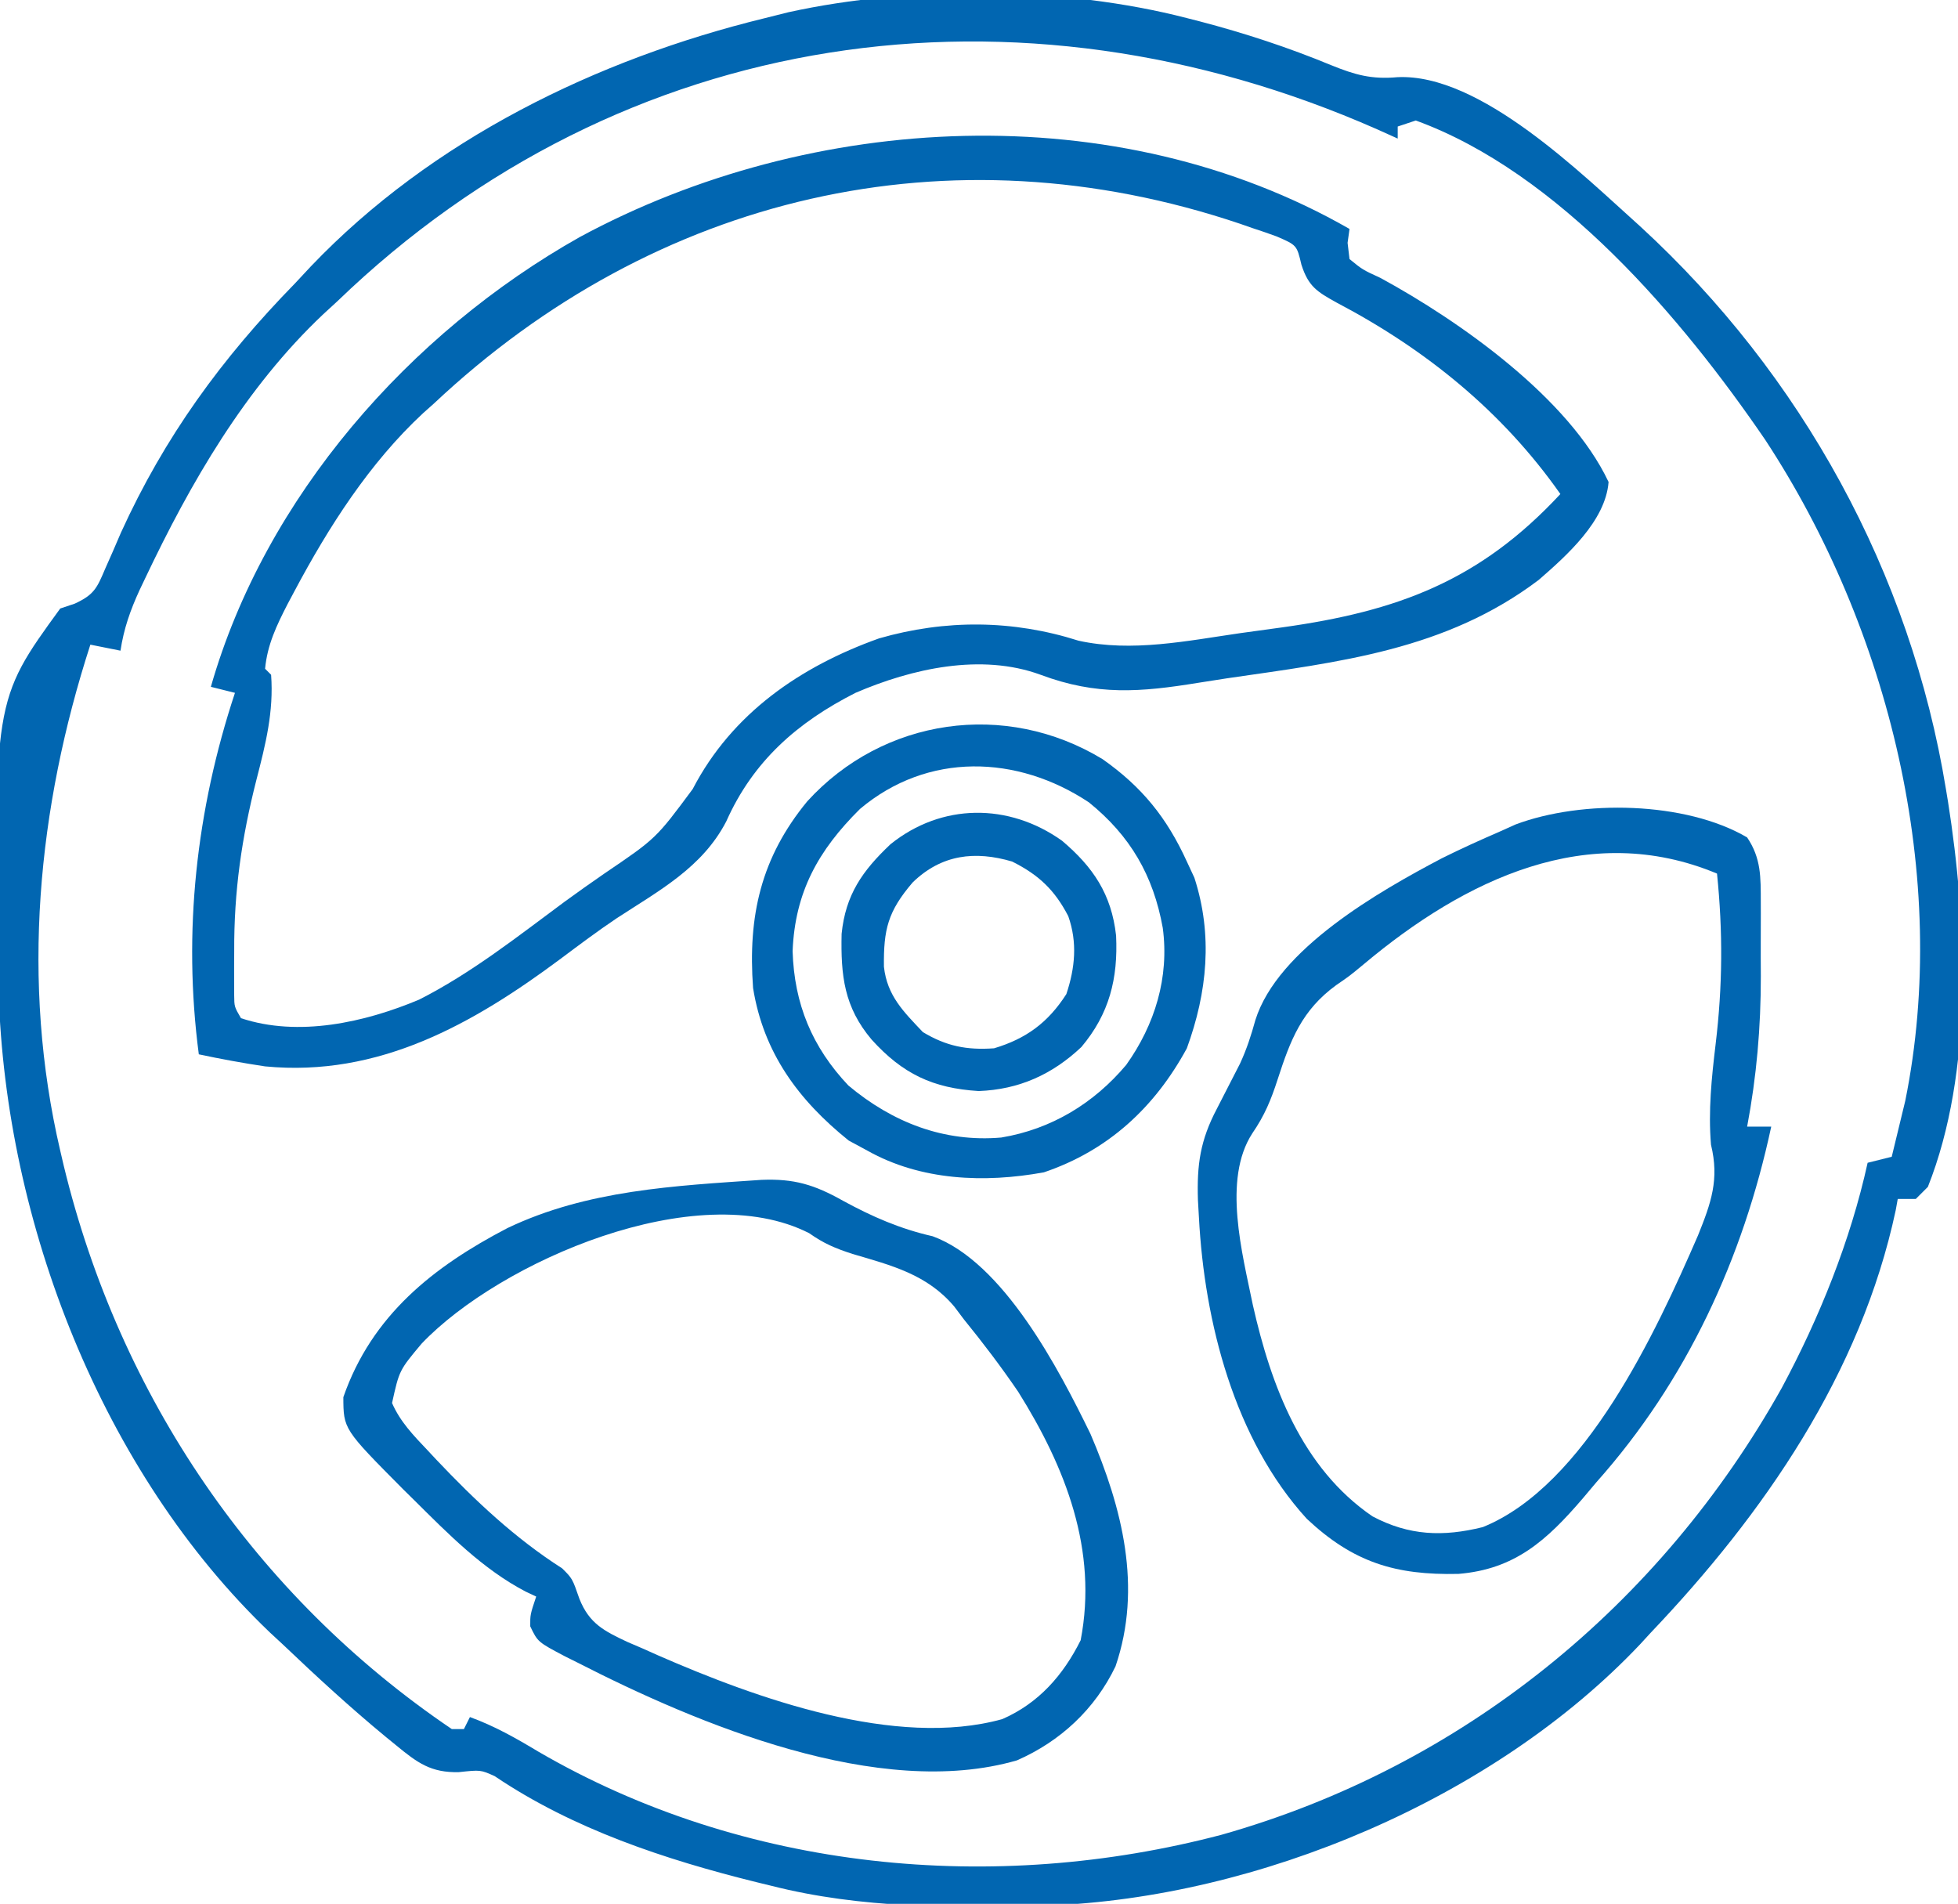
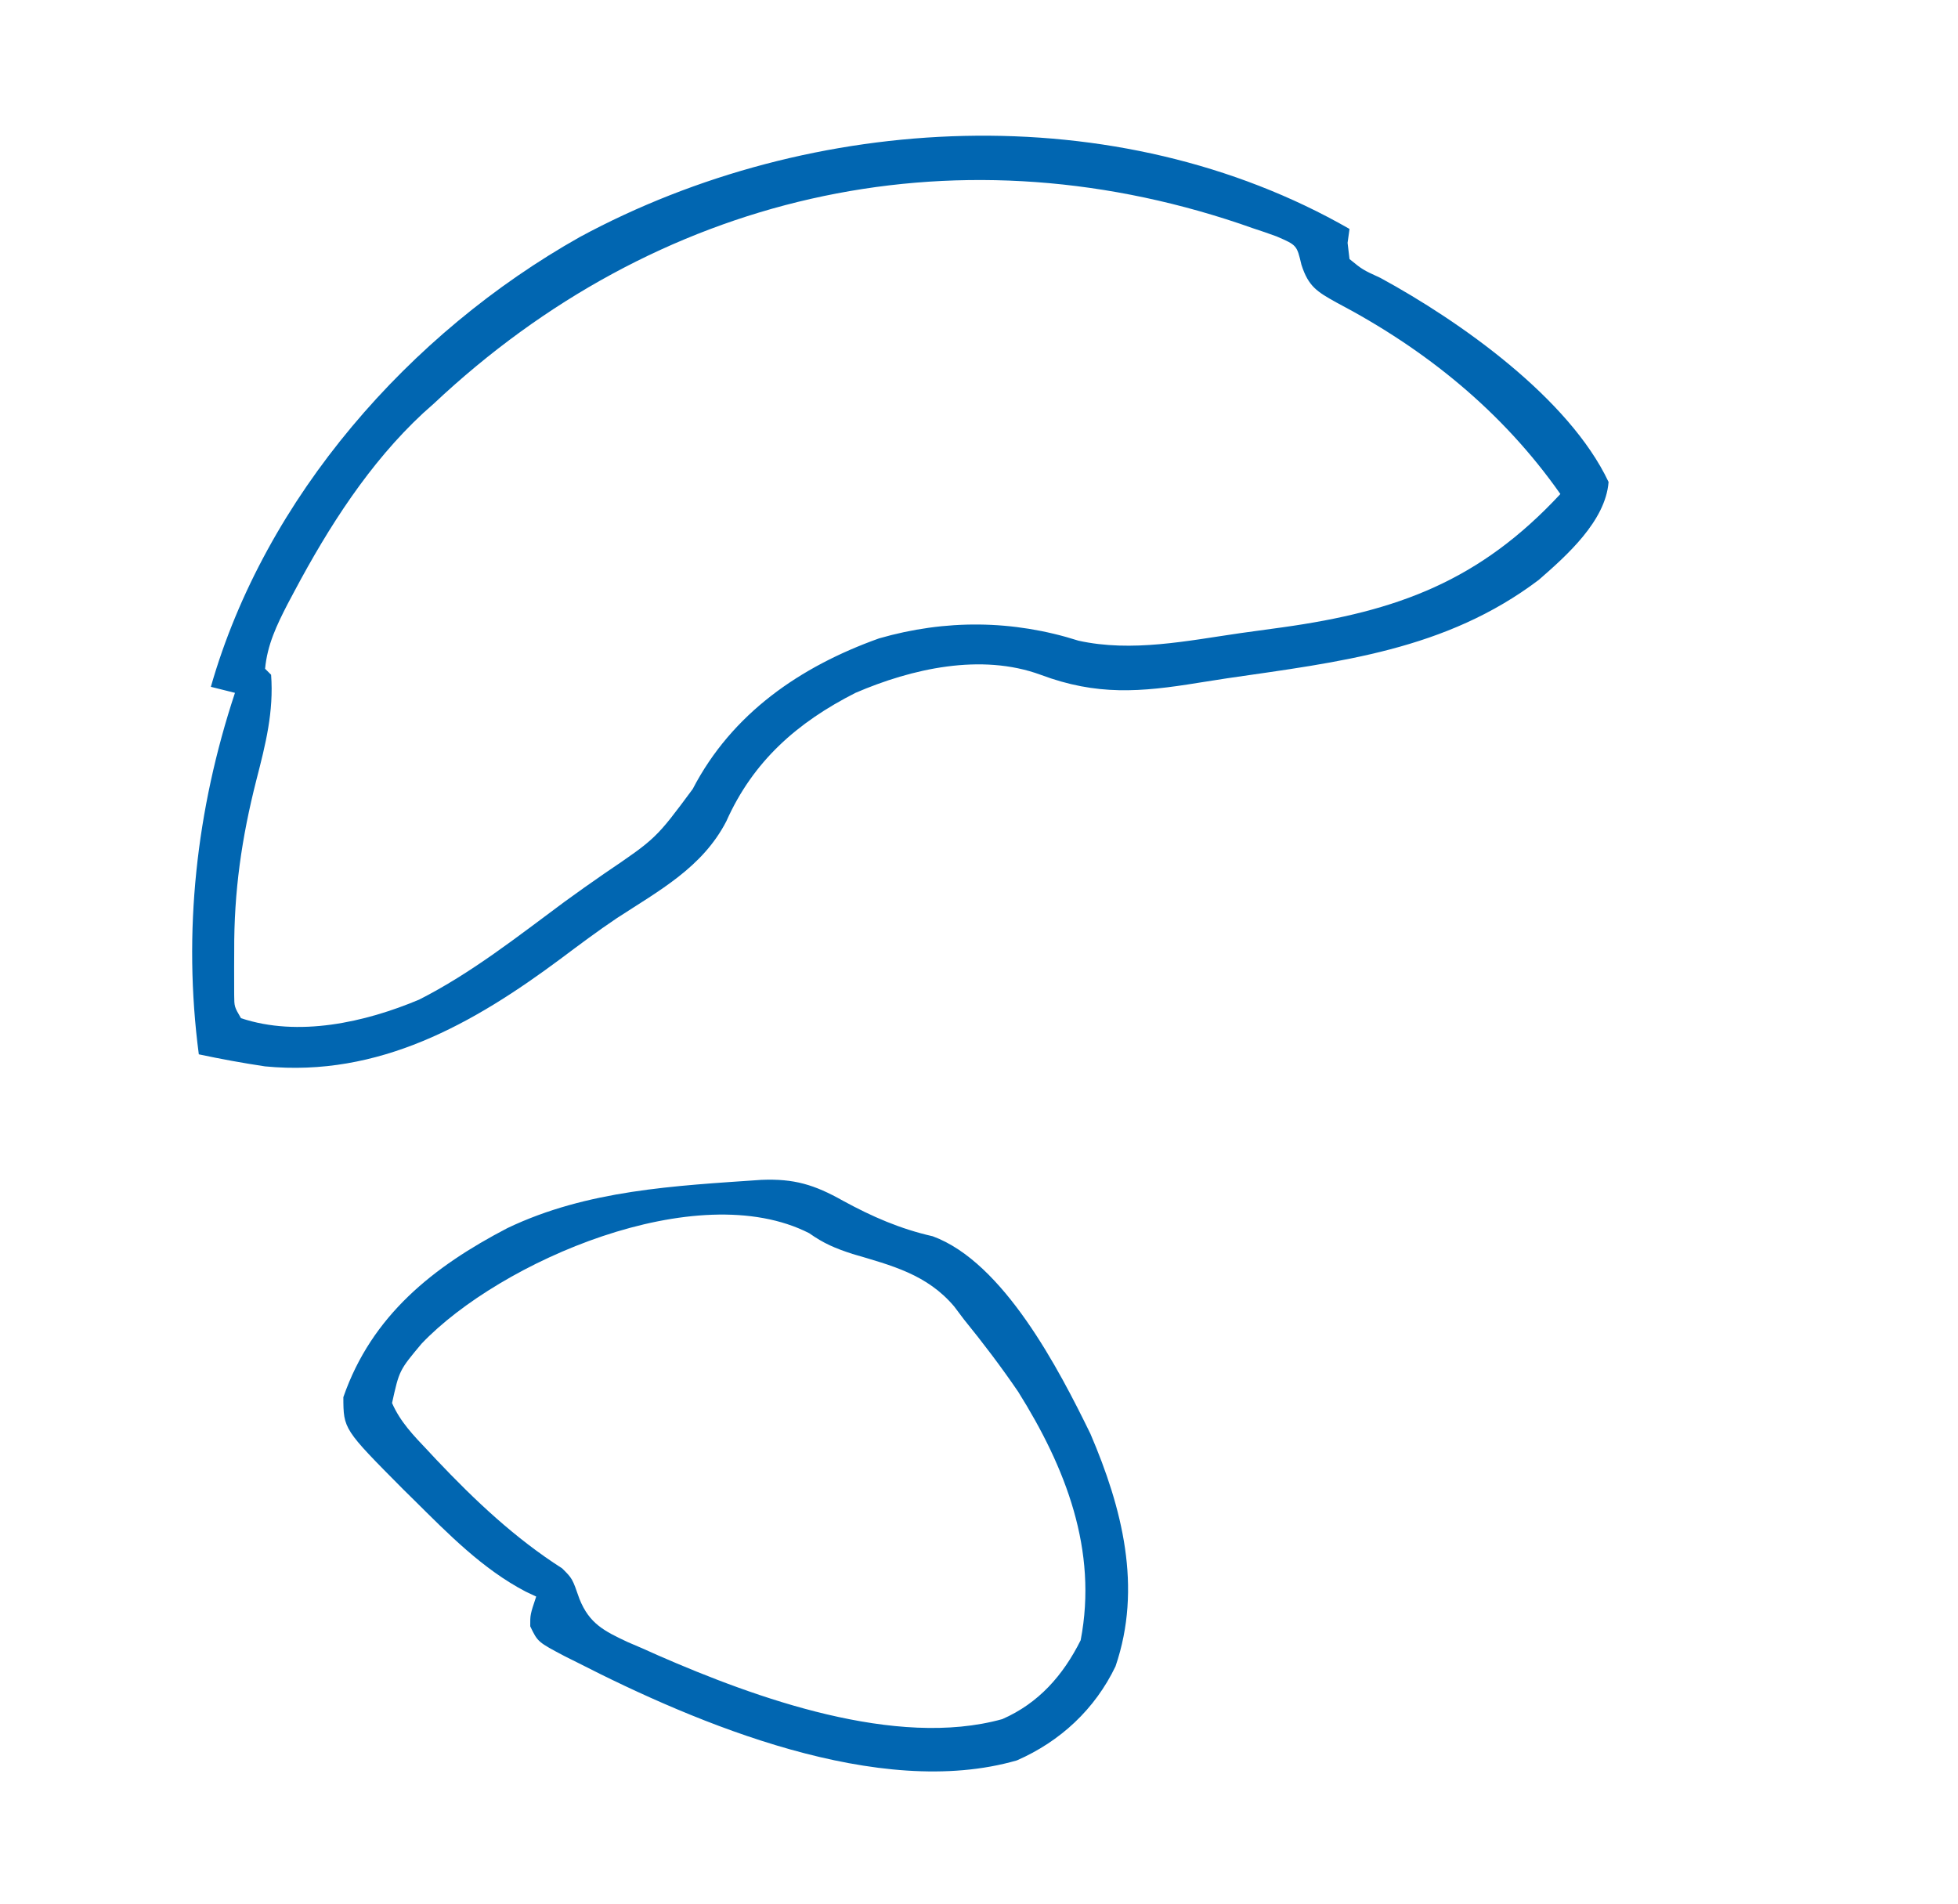
<svg xmlns="http://www.w3.org/2000/svg" version="1.1" width="325" height="316" fill="#0166b1">
-   <path d="M0 0 C1.07 0.273 1.07 0.273 2.162 0.552 C9.63 2.511 16.798 4.861 23.938 7.812 C27.915 9.427 30.669 10.201 34.938 9.812 C48.684 9.126 65.619 25.952 75.287 34.609 C102.028 59.171 120.132 92.05 126 128 C126.114 128.691 126.228 129.382 126.346 130.093 C129.496 150.07 130.596 174.859 123 194 C122.34 194.66 121.68 195.32 121 196 C120.01 196 119.02 196 118 196 C117.888 196.623 117.776 197.245 117.66 197.887 C111.878 224.984 95.785 248.264 77 268 C76.111 268.969 76.111 268.969 75.203 269.957 C50.961 295.579 11.82 312.031 -23.143 313.288 C-38.52 313.707 -54.012 313.816 -69 310 C-69.816 309.801 -70.633 309.603 -71.474 309.398 C-86.573 305.658 -101.887 300.592 -114.883 291.812 C-117.222 290.756 -117.222 290.756 -120.852 291.145 C-125.452 291.252 -127.683 289.628 -131.25 286.688 C-131.799 286.24 -132.349 285.793 -132.915 285.333 C-138.824 280.461 -144.456 275.28 -150 270 C-151.077 269.002 -151.077 269.002 -152.176 267.984 C-180.118 241.33 -196.097 199.847 -197.223 161.695 C-198.11 113.262 -198.11 113.262 -187 98 C-186.202 97.733 -185.404 97.465 -184.582 97.19 C-181.361 95.705 -180.893 94.591 -179.527 91.371 C-179.109 90.427 -178.691 89.482 -178.26 88.509 C-177.823 87.495 -177.387 86.482 -176.938 85.438 C-169.691 69.502 -160.196 56.479 -148 44 C-147.14 43.078 -146.28 42.157 -145.395 41.207 C-125.345 20.209 -97.985 6.827 -70 0 C-68.724 -0.32 -67.448 -0.639 -66.133 -0.969 C-45.676 -5.471 -20.269 -5.248 0 0 Z M-141 47 C-142.168 48.073 -142.168 48.073 -143.359 49.168 C-156.311 61.408 -165.362 77.096 -172.938 93.062 C-173.232 93.682 -173.527 94.301 -173.831 94.939 C-175.364 98.267 -176.458 101.373 -177 105 C-178.65 104.67 -180.3 104.34 -182 104 C-190.791 131.137 -193.56 159.958 -187 188 C-186.71 189.243 -186.71 189.243 -186.414 190.511 C-177.14 228.76 -154.653 261.91 -122 284 C-121.34 284 -120.68 284 -120 284 C-119.67 283.34 -119.34 282.68 -119 282 C-114.902 283.493 -111.358 285.505 -107.625 287.75 C-73.538 307.571 -32.019 311.496 5.77 301.535 C45.694 290.248 78.537 263.483 98.733 227.395 C104.996 215.731 110.15 202.944 113 190 C114.32 189.67 115.64 189.34 117 189 C117.486 187.022 117.963 185.043 118.438 183.062 C118.704 181.96 118.971 180.858 119.246 179.723 C126.759 142.627 116.577 101.337 96 70 C82.214 49.813 61.728 25.643 38 17 C37.01 17.33 36.02 17.66 35 18 C35 18.66 35 19.32 35 20 C33.872 19.492 32.744 18.984 31.582 18.461 C-28.09 -7.853 -93.651 1.342 -141 47 Z " transform="translate(197,3)" />
  <path d="M0 0 C-0.106 0.761 -0.211 1.521 -0.32 2.305 C-0.215 3.194 -0.109 4.084 0 5 C2.175 6.772 2.175 6.772 5.125 8.125 C18.335 15.313 36.429 28.084 43 42 C42.5 48.491 36.024 54.239 31.41 58.254 C15.963 69.934 -1.674 71.872 -20.301 74.582 C-21.899 74.82 -23.496 75.07 -25.09 75.33 C-34.694 76.895 -41.943 77.493 -51.281 73.998 C-61.146 70.377 -72.652 72.975 -82 77 C-91.671 81.905 -98.991 88.344 -103.438 98.312 C-107.401 105.994 -114.604 109.823 -121.637 114.415 C-124.809 116.543 -127.853 118.827 -130.91 121.116 C-145.473 131.964 -161.136 140.824 -180 139 C-183.694 138.448 -187.347 137.778 -191 137 C-193.674 116.71 -191.421 96.393 -185 77 C-186.32 76.67 -187.64 76.34 -189 76 C-179.999 44.498 -156.007 17.241 -127.757 1.34 C-89.233 -19.477 -38.647 -22.151 0 0 Z M-152 29 C-152.59 29.526 -153.181 30.052 -153.789 30.594 C-162.684 38.857 -169.461 49.479 -175.125 60.125 C-175.503 60.835 -175.881 61.545 -176.271 62.277 C-178.078 65.796 -179.623 69 -180 73 C-179.67 73.33 -179.34 73.66 -179 74 C-178.547 80.132 -179.912 85.525 -181.438 91.438 C-183.885 101.042 -185.171 109.943 -185.125 119.875 C-185.129 120.728 -185.133 121.582 -185.137 122.461 C-185.135 123.276 -185.134 124.09 -185.133 124.93 C-185.132 125.664 -185.131 126.399 -185.129 127.156 C-185.112 129.096 -185.112 129.096 -184 131 C-174.477 134.174 -163.439 131.705 -154.434 127.922 C-145.768 123.53 -138.061 117.428 -130.278 111.665 C-128.101 110.074 -125.9 108.527 -123.684 106.992 C-115.11 101.18 -115.11 101.18 -109.02 92.965 C-102.498 80.397 -91.124 72.615 -78.09 67.961 C-67.081 64.79 -55.883 64.869 -44.977 68.344 C-36.116 70.297 -26.935 68.359 -18.082 67.083 C-15.771 66.753 -13.458 66.44 -11.145 66.129 C8.005 63.46 21.62 58.405 35 44 C25.368 30.282 12.626 19.979 -2.151 12.219 C-5.405 10.412 -6.824 9.548 -7.984 5.93 C-8.745 2.694 -8.745 2.694 -12.098 1.242 C-13.41 0.76 -14.732 0.305 -16.062 -0.125 C-16.767 -0.37 -17.471 -0.615 -18.197 -0.868 C-66.439 -17.117 -115.219 -5.587 -152 29 Z " transform="translate(224,38)" />
  <path d="M0 0 C5.384 -0.215 8.747 0.78 13.534 3.478 C18.392 6.124 23.002 8.136 28.413 9.365 C40.17 13.677 49.376 31.463 54.597 42.166 C59.871 54.473 63.233 67.654 58.757 80.748 C55.343 87.863 49.594 93.204 42.394 96.357 C19.48 102.982 -10.619 90.326 -30.591 80.103 C-31.251 79.775 -31.912 79.446 -32.593 79.108 C-37.142 76.709 -37.142 76.709 -38.391 74.107 C-38.403 72.166 -38.403 72.166 -37.403 69.166 C-37.983 68.892 -38.563 68.619 -39.161 68.338 C-46.284 64.615 -51.996 58.774 -57.653 53.166 C-58.243 52.585 -58.834 52.004 -59.442 51.405 C-69.397 41.379 -69.397 41.379 -69.411 36.068 C-64.691 22.477 -54.458 14.406 -42.184 8.01 C-28.931 1.671 -14.421 0.995 0 0 Z M-56.403 27.166 C-60.129 31.611 -60.129 31.611 -61.329 37.045 C-59.969 40.161 -57.776 42.416 -55.466 44.853 C-54.973 45.38 -54.481 45.907 -53.974 46.449 C-47.606 53.18 -40.925 59.484 -33.094 64.486 C-31.403 66.166 -31.403 66.166 -30.223 69.556 C-28.589 73.662 -26.094 74.904 -22.198 76.728 C-21.379 77.079 -20.56 77.429 -19.716 77.791 C-18.44 78.361 -18.44 78.361 -17.138 78.944 C-0.963 86.013 22.273 94.421 39.96 89.51 C46.002 86.87 50.059 82.242 52.972 76.416 C55.847 61.468 50.477 47.737 42.597 35.166 C39.765 31.015 36.767 27.063 33.597 23.166 C32.804 22.112 32.804 22.112 31.995 21.037 C27.488 15.686 21.586 14.209 15.109 12.299 C12.237 11.372 10.324 10.559 7.909 8.853 C-10.748 -0.651 -43.428 13.564 -56.403 27.166 Z " transform="translate(126.403,195.834)" />
-   <path d="M0 0 C2.338 3.471 2.258 6.608 2.266 10.715 C2.268 11.366 2.269 12.018 2.271 12.689 C2.273 14.07 2.269 15.451 2.261 16.832 C2.25 18.9 2.261 20.966 2.273 23.033 C2.281 31.519 1.57 39.656 0 48 C1.32 48 2.64 48 4 48 C-0.682 69.868 -10.049 90.212 -25 107 C-25.766 107.909 -26.531 108.818 -27.32 109.754 C-33.253 116.661 -38.54 121.473 -47.918 122.238 C-58.406 122.476 -65.39 120.319 -73.09 113.094 C-85.099 99.93 -90.089 80.471 -91 63 C-91.053 62.071 -91.106 61.141 -91.16 60.184 C-91.344 54.307 -90.793 50.298 -88 45 C-87.161 43.378 -86.328 41.753 -85.5 40.125 C-85.064 39.276 -84.629 38.426 -84.18 37.551 C-83.068 35.148 -82.328 32.859 -81.625 30.312 C-77.914 18.505 -61.07 8.934 -50.676 3.461 C-47.49 1.871 -44.267 0.418 -41 -1 C-40.156 -1.38 -39.311 -1.761 -38.441 -2.152 C-27.41 -6.301 -10.211 -6.004 0 0 Z M-63.617 21.027 C-66 23 -66 23 -68.195 24.504 C-73.921 28.673 -75.802 33.596 -77.923 40.139 C-79.043 43.594 -80.059 46.086 -82.145 49.133 C-87.1 56.791 -83.787 69.064 -82.035 77.652 C-79.024 90.999 -73.909 104.681 -62.188 112.688 C-56.126 115.9 -50.476 116.113 -43.879 114.473 C-26.885 107.6 -15.105 82.052 -8.157 66.06 C-5.967 60.623 -4.597 56.761 -6 51 C-6.469 45.392 -5.9 39.884 -5.231 34.32 C-4.071 24.663 -4.011 15.687 -5 6 C-26.371 -2.937 -46.866 6.98 -63.617 21.027 Z " transform="translate(290,139)" />
-   <path d="M0 0 C6.551 4.6 10.694 9.747 14 17 C14.412 17.887 14.825 18.774 15.25 19.688 C18.342 29.221 17.392 38.699 14 48 C8.652 57.839 0.922 64.979 -9.73 68.586 C-19.617 70.39 -30.164 69.962 -39 65 C-40.031 64.443 -41.062 63.886 -42.125 63.312 C-50.501 56.575 -56.269 48.728 -58 38 C-58.88 26.041 -56.698 16.349 -49 7 C-36.399 -6.829 -16.13 -9.787 0 0 Z M-40.254 8.27 C-47.174 15.128 -51.049 22.074 -51.438 31.875 C-51.173 40.628 -48.208 47.798 -42.18 54.176 C-34.855 60.306 -26.306 63.635 -16.797 62.809 C-8.509 61.432 -1.444 57.151 3.938 50.75 C8.704 44.062 11.106 36.207 10 28 C8.434 19.325 4.623 12.736 -2.258 7.176 C-14.169 -0.733 -29.025 -1.186 -40.254 8.27 Z " transform="translate(183,126)" />
-   <path d="M0 0 C5.168 4.369 8.21 8.879 8.973 15.738 C9.314 22.854 7.861 28.725 3.211 34.242 C-1.626 38.809 -7.163 41.302 -13.832 41.547 C-21.471 41.083 -26.486 38.664 -31.594 33.016 C-36.178 27.602 -36.738 22.36 -36.586 15.453 C-35.926 8.958 -33.143 4.998 -28.469 0.578 C-19.995 -6.245 -8.848 -6.31 0 0 Z M-24.793 6.922 C-28.915 11.741 -29.634 14.734 -29.562 20.914 C-29.028 25.739 -26.301 28.375 -23.094 31.766 C-19.191 34.108 -15.819 34.771 -11.281 34.453 C-5.945 32.856 -2.31 30.178 0.719 25.453 C2.17 21.101 2.572 16.872 1.035 12.516 C-1.216 8.181 -3.85 5.669 -8.281 3.453 C-14.409 1.644 -19.988 2.253 -24.793 6.922 Z " transform="translate(176.281,139.547)" />
</svg>